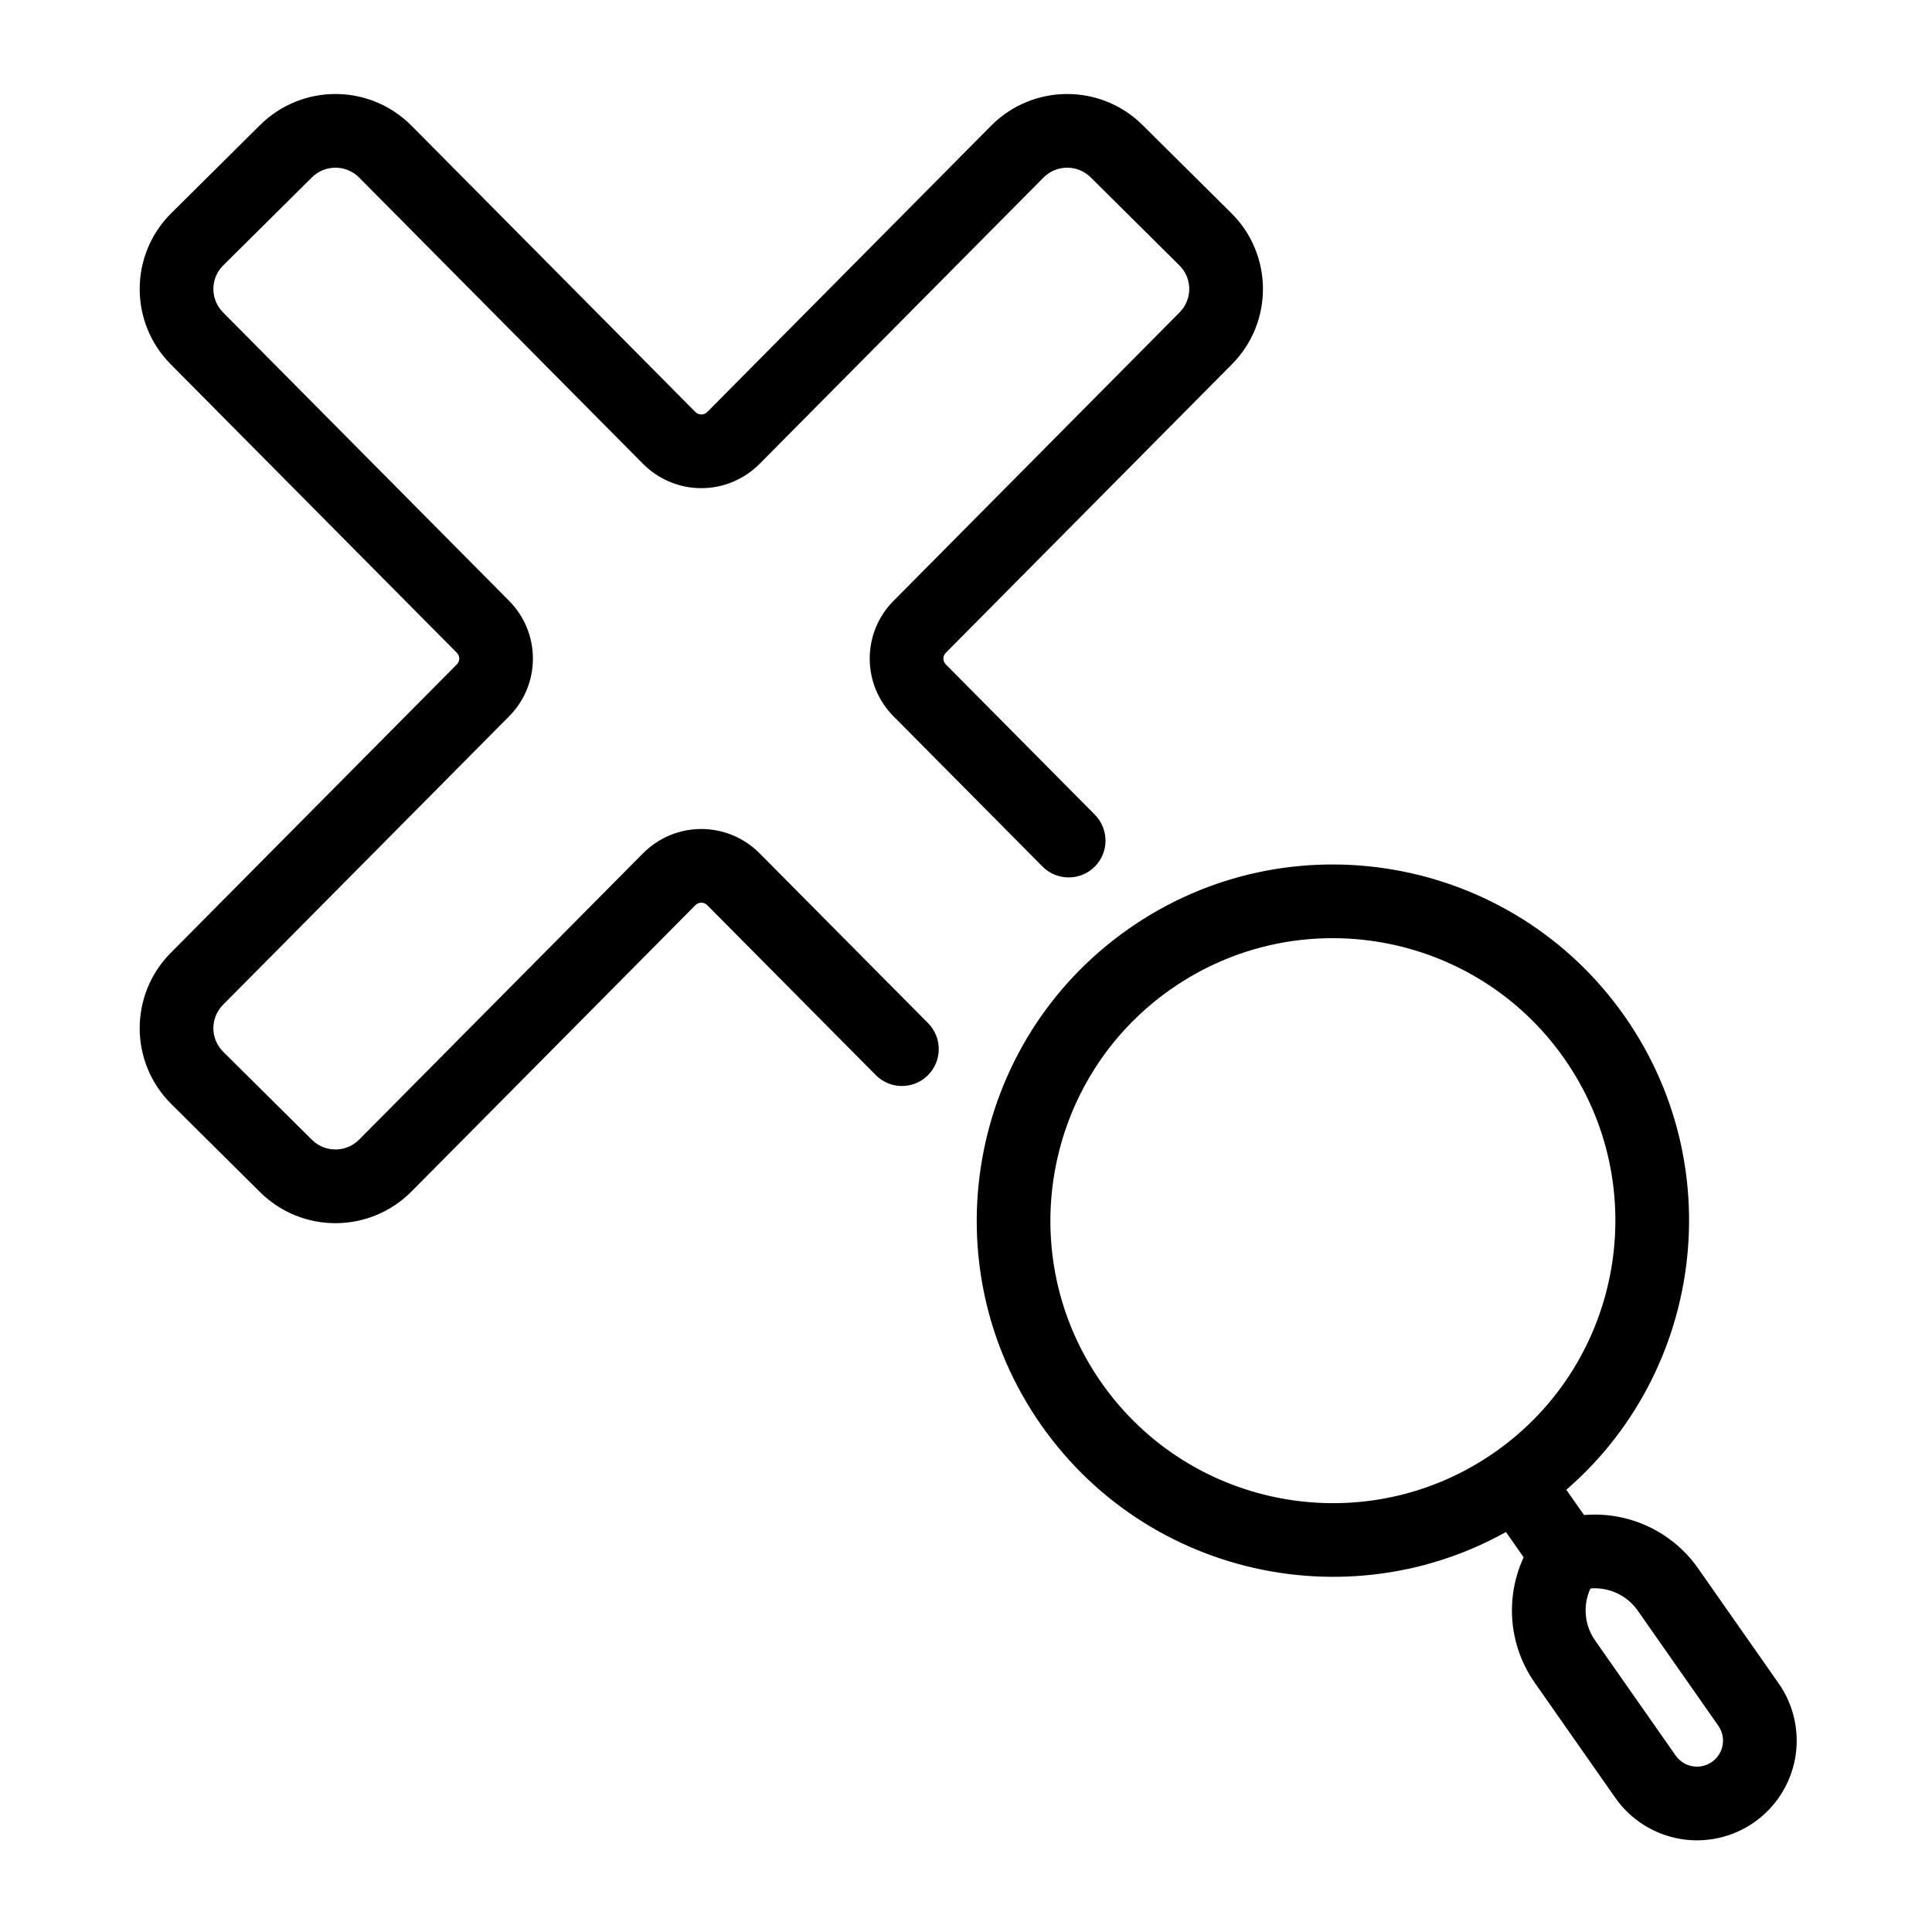
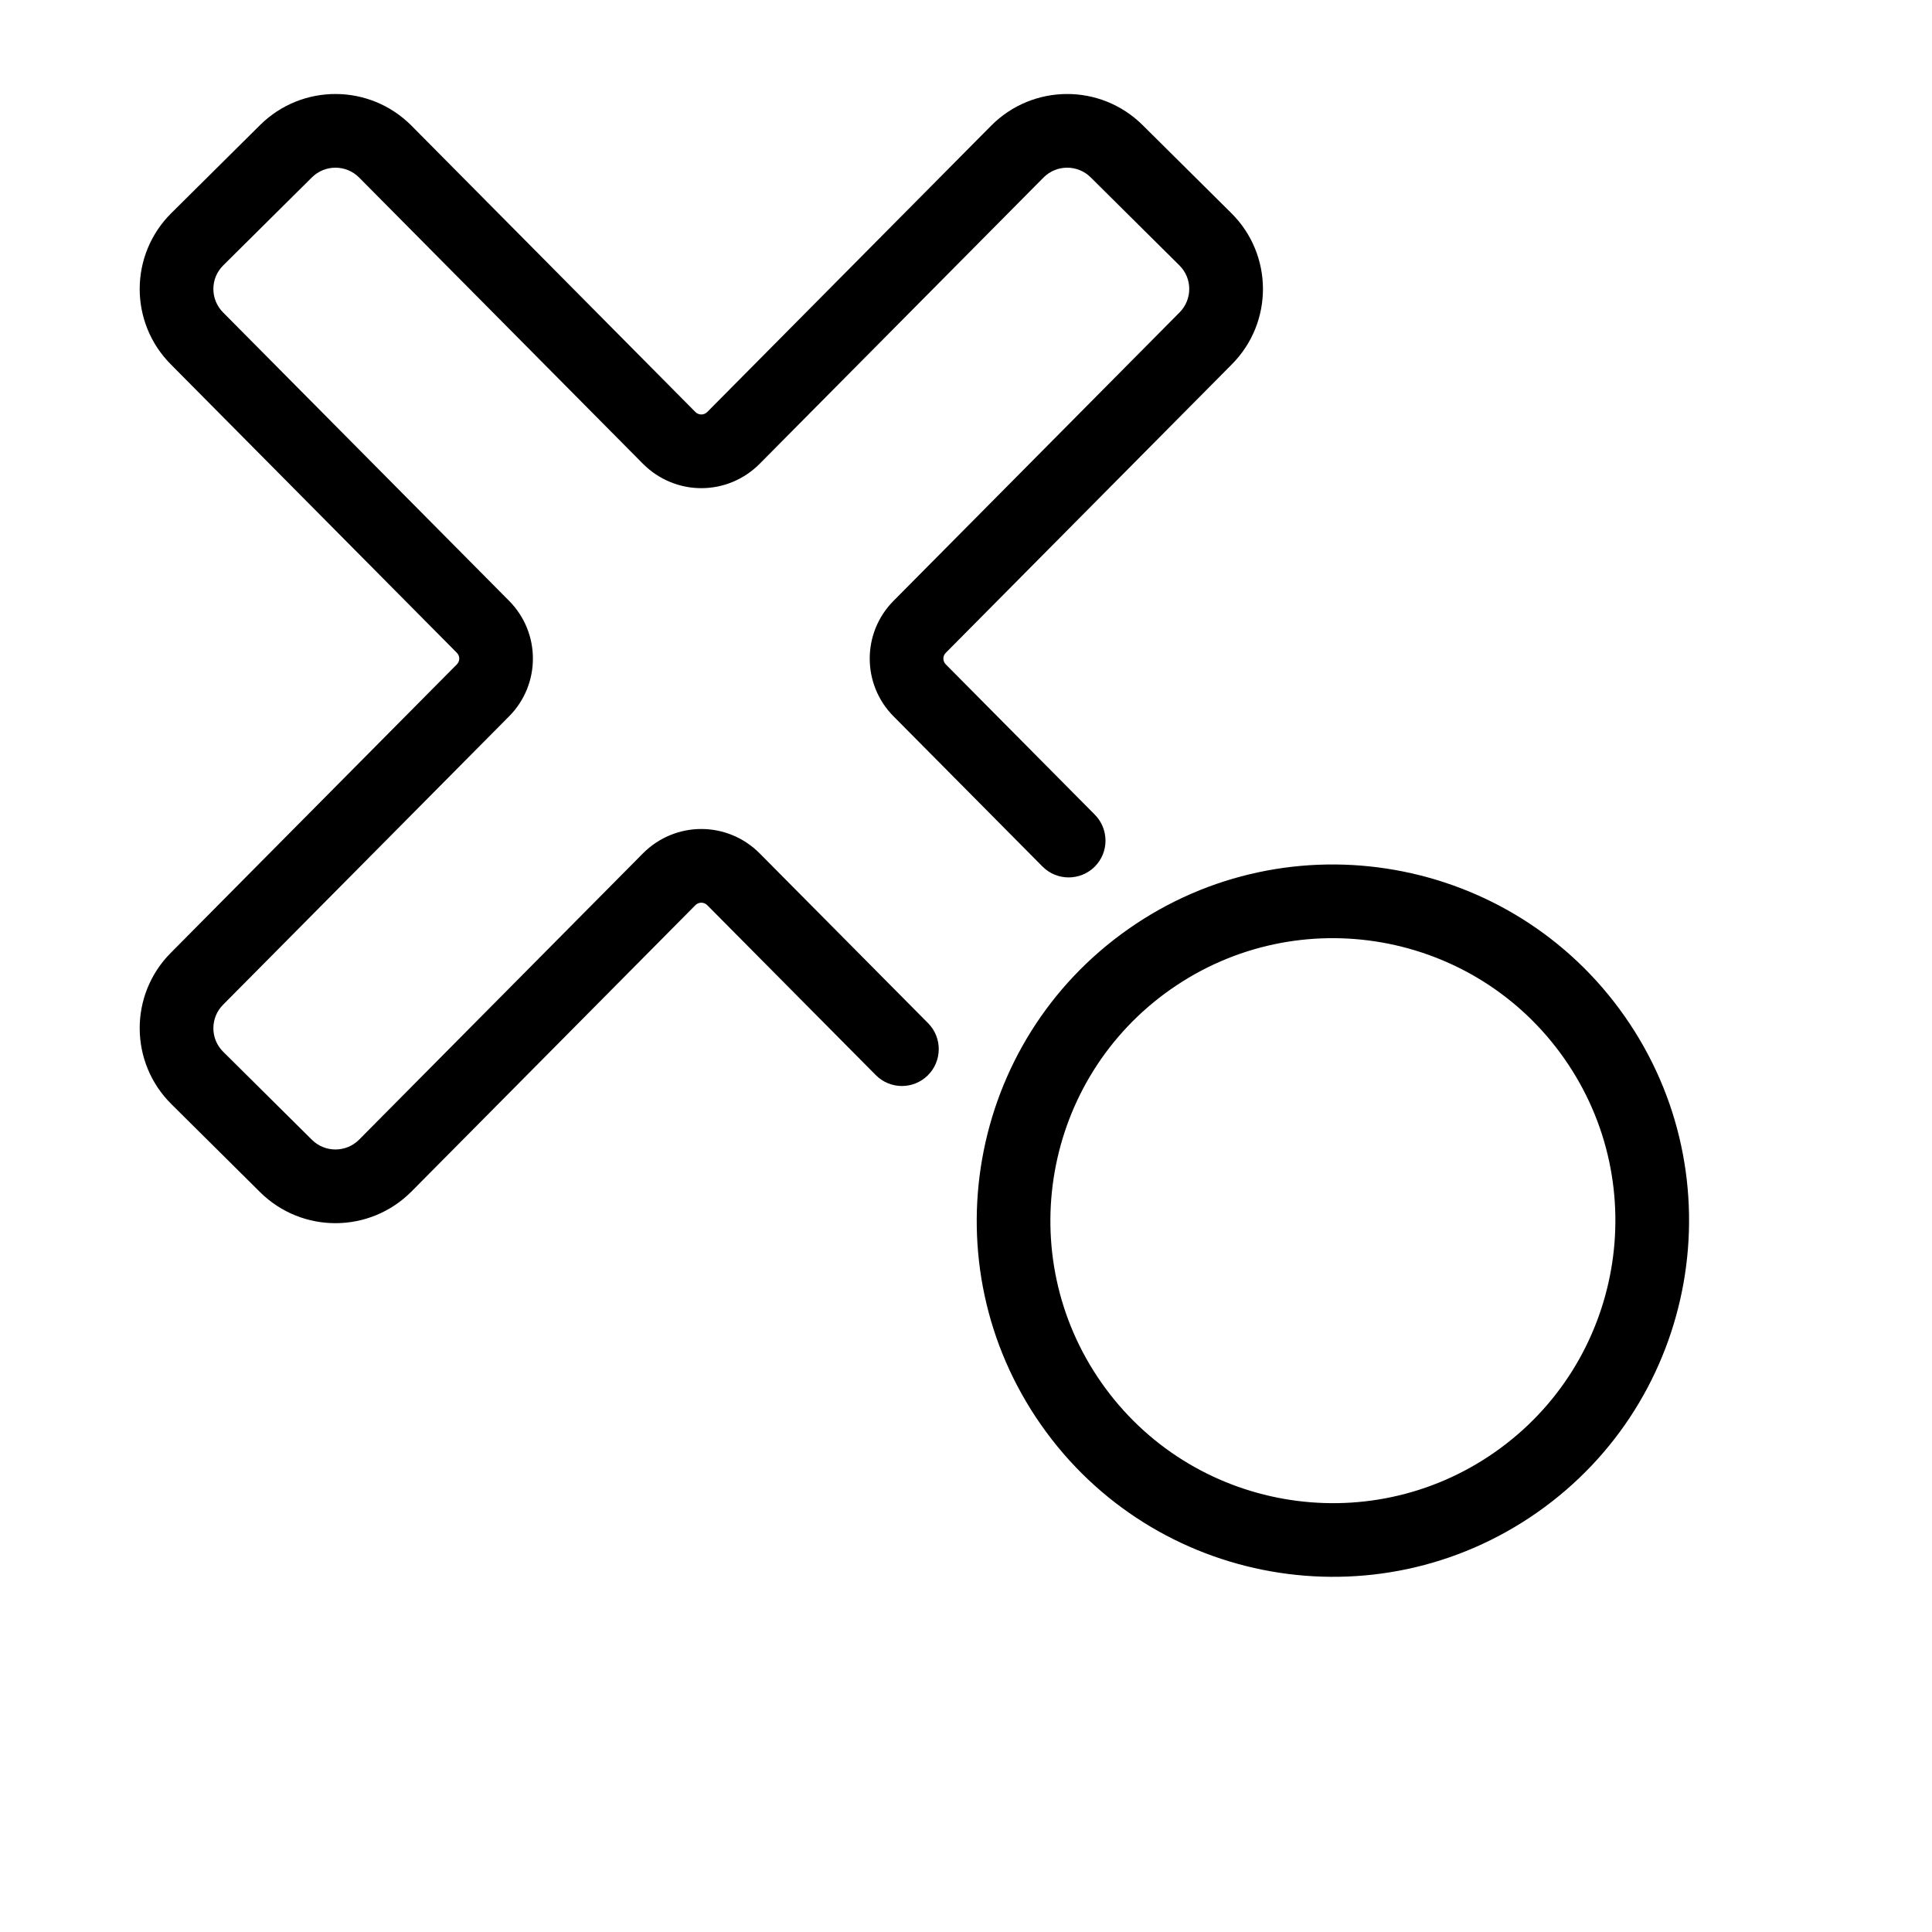
<svg xmlns="http://www.w3.org/2000/svg" fill="#000000" width="800px" height="800px" version="1.1" viewBox="144 144 512 512">
  <g fill-rule="evenodd">
    <path d="m389.96 415.16s-29.68-29.914-44.68-45.047c-4.098-4.109-9.645-6.422-15.426-6.422s-11.324 2.312-15.426 6.422c-16.949 17.09-55.105 55.555-75.258 75.902-3.438 3.461-9.023 3.481-12.5 0.051-7.266-7.207-16.246-16.125-23.512-23.328-3.477-3.434-3.477-9.02-0.039-12.477 20.309-20.484 58.855-59.355 75.809-76.441 8.395-8.465 8.395-22.113 0-30.578-16.953-17.086-55.5-55.957-75.809-76.441-3.438-3.457-3.438-9.039 0.039-12.473 7.266-7.207 16.246-16.125 23.512-23.332 3.477-3.43 9.062-3.41 12.5 0.051 20.152 20.348 58.309 58.812 75.258 75.898 4.102 4.113 9.645 6.422 15.426 6.422s11.328-2.309 15.426-6.422c16.949-17.086 55.109-55.551 75.262-75.898 3.434-3.461 9.02-3.481 12.496-0.051 7.266 7.207 16.246 16.125 23.512 23.332 3.477 3.434 3.477 9.016 0.039 12.473-20.309 20.484-58.855 59.355-75.805 76.441-8.398 8.465-8.398 22.113 0 30.578 13.707 13.82 39.484 39.816 39.484 39.816 3.785 3.828 9.996 3.852 13.824 0.059 3.828-3.797 3.828-9.984 0.039-13.809 0 0-25.777-25.996-39.484-39.816-0.859-0.852-0.859-2.223 0-3.074 16.949-17.086 55.496-55.961 75.805-76.445 11.055-11.113 10.977-29.059-0.156-40.09-7.262-7.203-16.246-16.121-23.512-23.328-11.129-11.027-29.055-10.953-40.109 0.164-20.152 20.344-58.309 58.812-75.258 75.898-0.43 0.414-0.977 0.645-1.562 0.645-0.586 0-1.133-0.23-1.562-0.645-16.949-17.086-55.105-55.555-75.258-75.898-11.055-11.117-28.98-11.191-40.109-0.164-7.266 7.207-16.246 16.125-23.512 23.328-11.129 11.031-11.207 28.977-0.156 40.09 20.309 20.484 58.855 59.359 75.805 76.445 0.859 0.852 0.859 2.223 0 3.074-16.949 17.086-55.496 55.953-75.805 76.438-11.051 11.113-10.973 29.062 0.156 40.094 7.266 7.203 16.246 16.121 23.512 23.332 11.129 11.023 29.055 10.949 40.109-0.164 20.152-20.344 58.309-58.812 75.258-75.902 0.43-0.414 0.977-0.648 1.562-0.648 0.586 0 1.133 0.234 1.562 0.648 14.996 15.133 44.68 45.047 44.68 45.047 3.789 3.824 9.957 3.852 13.785 0.055 3.828-3.797 3.867-9.98 0.078-13.809z" />
    <path d="m443.09 390.16c-42.68 29.883-53.066 88.793-23.18 131.47 29.879 42.676 88.789 53.066 131.47 23.18 42.676-29.883 53.062-88.793 23.18-131.47-29.883-42.676-88.793-53.066-131.47-23.184zm11.199 15.996c33.852-23.699 80.574-15.461 104.27 18.387 23.703 33.848 15.465 80.574-18.383 104.28-33.852 23.699-80.574 15.461-104.28-18.387-23.699-33.852-15.461-80.574 18.387-104.28z" />
-     <path d="m540.01 545.6 10.008 14.293c3.09 4.414 9.184 5.488 13.598 2.398 4.414-3.094 5.488-9.184 2.398-13.598l-10.008-14.293c-3.09-4.414-9.184-5.488-13.598-2.398s-5.488 9.184-2.398 13.598z" />
-     <path d="m594.01 559.63c-7.856-11.223-21.766-16.512-35.094-13.344-3.582 0.848-6.707 3.035-8.73 6.113-7.535 11.441-7.324 26.32 0.535 37.543 6.394 9.129 14.891 21.266 21.355 30.5 4.019 5.738 10.156 9.648 17.055 10.863 6.898 1.219 14-0.355 19.738-4.375 0.004-0.004 0.008-0.004 0.012-0.008 5.738-4.019 9.645-10.152 10.863-17.051 1.215-6.898-0.359-14.004-4.375-19.742zm-15.996 11.199c-2.863-4.086-7.66-6.281-12.531-5.871-2.051 4.438-1.629 9.695 1.234 13.781 6.394 9.133 14.891 21.27 21.355 30.504 1.051 1.496 2.648 2.516 4.449 2.832 1.801 0.316 3.652-0.094 5.148-1.141 0.004-0.004 0.008-0.004 0.012-0.008 1.496-1.047 2.516-2.648 2.832-4.445 0.316-1.801-0.094-3.652-1.145-5.148z" />
  </g>
</svg>